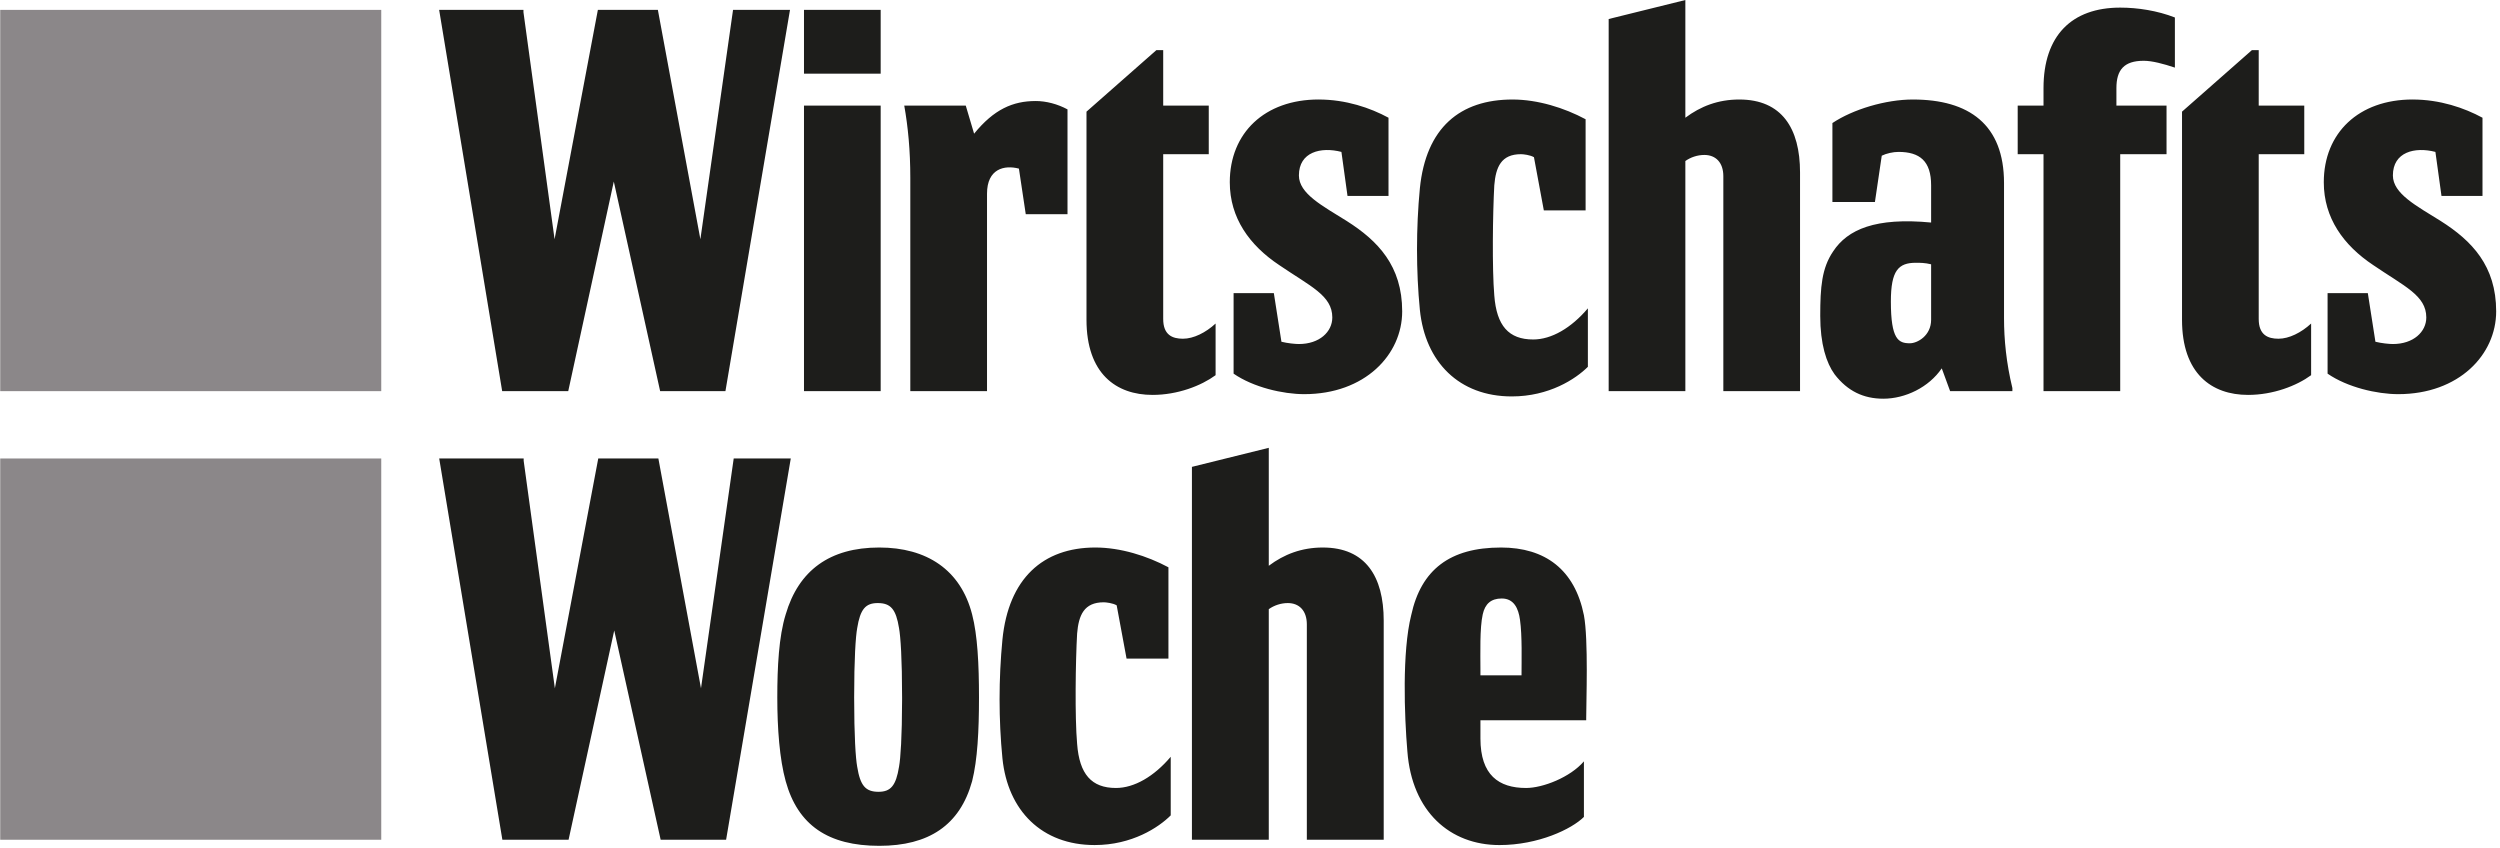
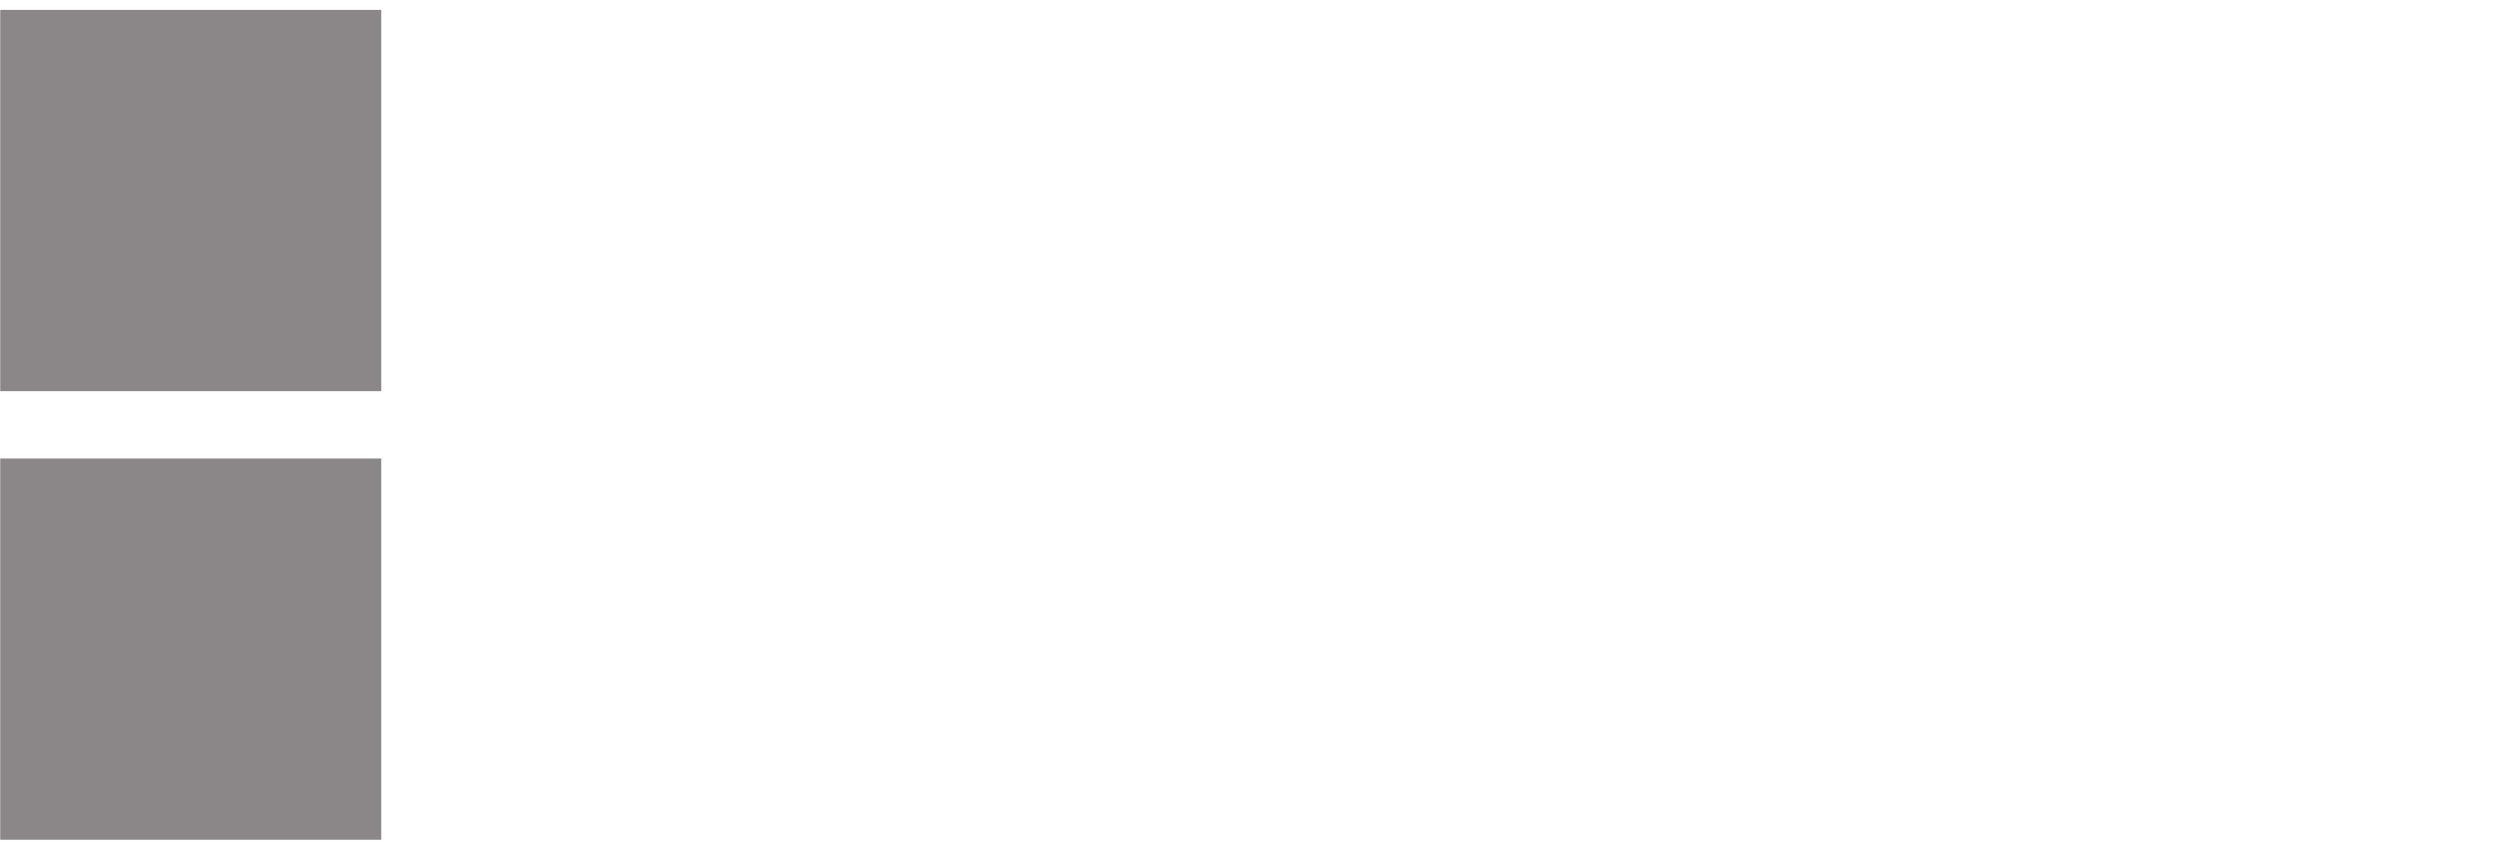
<svg xmlns="http://www.w3.org/2000/svg" height="190" viewBox="0 0 560 190" width="560">
  <g fill="none" fill-rule="evenodd">
-     <path d="m196.958 122.643c10.565 0 18.236 4.945 20.8 15.001 1.197 4.602 1.537 11.081 1.537 18.582 0 7.497-.34 13.977-1.537 18.749-2.735 9.889-9.723 14.491-20.8 14.491-11.425 0-18.242-4.602-20.967-14.491-1.365-4.942-1.877-11.764-1.877-18.749 0-6.822.342-13.637 1.877-18.582 2.894-9.886 9.884-15.001 20.967-15.001zm139.26 0c9.886 0 16.534 4.945 18.58 15.175 1.024 5.449.513 19.43.513 23.008v.513h-23.692v4.092c0 8.181 4.089 11.077 10.227 11.077 3.748 0 9.884-2.385 12.953-5.965v12.446c-2.726 2.726-10.226 6.305-18.921 6.305-11.082 0-19.602-7.498-20.624-20.966-.682-8.01-1.193-22.33.852-30.509 2.215-10.23 8.69-15.175 20.113-15.175zm-90.853 0c5.625 0 11.59 1.877 16.365 4.434v20.457h-9.38l-2.214-11.936c-.854-.512-2.387-.683-2.899-.683-4.428 0-5.622 2.904-5.962 6.991-.352 6.138-.527 18.749 0 24.717.509 6.818 3.237 9.885 8.693 9.885 4.09 0 8.523-2.558 12.274-6.987v13.123c-2.729 2.731-8.693 6.649-17.049 6.649-11.785 0-19.457-7.67-20.648-19.431-.854-8.694-.854-17.727 0-26.594 1.362-13.634 9.035-20.625 20.821-20.625zm-128.064-19.944v.511l6.99 50.969 9.718-51.48h13.465l9.547 51.48 7.329-51.48h12.784l-14.487 85.403h-14.661l-10.398-46.879-10.228 46.879h-14.831l-14.149-85.403zm166.906-2.388v26.423c3.409-2.558 7.331-4.091 12.103-4.091 9.548 0 13.64 6.478 13.64 16.365v49.093h-17.219v-48.239c0-3.069-1.704-4.776-4.262-4.776-1.535 0-3.068.512-4.263 1.366v51.65h-17.215v-83.525zm-87.593 34.775c-2.728 0-3.923 1.366-4.604 5.625-.343 1.877-.679 6.822-.679 15.515 0 8.694.336 13.636.679 15.51.681 4.26 1.876 5.627 4.774 5.627 2.728 0 3.92-1.366 4.601-5.627.335-1.837.671-6.623.684-15.003l0-.507c0-8.693-.342-13.637-.684-15.515-.681-4.259-1.873-5.625-4.771-5.625zm139.773-1.025c-2.387 0-3.748 1.197-4.261 3.583-.682 3.068-.509 8.693-.509 12.444v1.193h9.204c0-3.238.168-8.862-.343-12.442-.343-2.557-1.365-4.778-4.092-4.778zm92.101-111.771c12.589 0 20.413 5.613 20.413 18.709v30.282c0 4.764.51 10.032 1.873 15.647v.682h-13.95l-1.87-5.102c-2.894 4.252-8.167 6.802-13.098 6.802-4.425 0-7.997-1.699-10.889-5.442-1.87-2.555-3.233-6.804-3.233-13.099 0-6.463.342-10.714 2.893-14.46 3.232-4.93 9.527-7.654 21.944-6.462v-8.337c0-5.443-2.552-7.484-7.315-7.484-1.19 0-2.721.338-3.743.85l-1.531 10.377h-9.522v-17.691c4.591-3.063 11.905-5.273 18.029-5.273zm-89.684 0c5.654 0 11.605 1.869 16.371 4.421v20.412h-9.359l-2.21-11.908c-.851-.508-2.383-.678-2.911-.678-4.444 0-5.636 2.891-5.974 6.973-.341 6.124-.512 18.711 0 24.668.511 6.803 3.232 9.865 8.715 9.865 4.082 0 8.502-2.553 12.247-6.977v13.099c-2.722 2.721-8.676 6.635-17.052 6.635-11.739 0-19.391-7.654-20.582-19.392-.852-8.675-.852-18.372 0-27.214 1.364-13.61 9.017-19.904 20.754-19.904zm-78.247-11.059v12.416h10.204v10.89h-10.204v36.912c0 3.572 2.041 4.425 4.42 4.425 2.382 0 5.102-1.362 7.316-3.403v11.569c-3.235 2.377-8.506 4.418-14.121 4.418-8.164 0-14.799-4.76-14.799-16.84v-46.608l15.652-13.779zm245.395 0v12.416h10.204v10.89h-10.204v36.912c0 3.572 2.04 4.425 4.423 4.425 2.378 0 5.102-1.362 7.315-3.403v11.569c-3.233 2.377-8.507 4.418-14.122 4.418-8.163 0-14.797-4.76-14.797-16.84v-46.608l15.649-13.779zm-210.576 11.059c6.124 0 11.568 1.869 15.649 4.081v17.521h-9.184l-1.362-9.865c-4.592-1.193-9.524 0-9.524 5.271 0 4.084 5.272 6.802 10.717 10.208 6.973 4.423 12.418 10.035 12.418 20.243 0 9.694-8.337 18.54-21.945 18.54-4.761 0-11.398-1.531-15.82-4.593v-18.031h9.017l1.699 10.887c1.362.34 3.063.509 3.913.509 4.592 0 7.483-2.721 7.483-5.955 0-4.93-4.932-6.972-11.907-11.738-6.634-4.42-11.058-10.545-11.058-18.54 0-11.059 7.827-18.541 19.903-18.541zm245.052 0c6.125 0 11.567 1.869 15.65 4.081v17.521h-9.185l-1.362-9.865c-4.593-1.193-9.524 0-9.524 5.271 0 4.084 5.271 6.802 10.717 10.208 6.973 4.423 12.419 10.035 12.419 20.243 0 9.694-8.337 18.54-21.945 18.54-4.761 0-11.397-1.531-15.819-4.593v-18.031h9.016l1.7 10.887c1.362.34 3.063.509 3.913.509 4.593 0 7.483-2.721 7.483-5.955 0-4.93-4.933-6.972-11.906-11.738-6.635-4.42-11.056-10.545-11.056-18.54 0-11.059 7.825-18.541 19.901-18.541zm-343.157 1.357v63.963h-17.178v-63.963zm180.248-23.643v26.367c3.404-2.552 7.318-4.082 12.08-4.082 9.527 0 13.608 6.463 13.608 16.331v48.99h-17.181v-48.141c0-3.063-1.7-4.762-4.253-4.762-1.53 0-3.063.508-4.254 1.36v51.543h-17.178v-83.352zm97.408 1.701c3.915 0 8.337.683 12.248 2.213v11.227c-2.55-.851-5.102-1.53-6.976-1.53-4.42 0-6.122 2.041-6.122 6.122v3.911h11.227v10.889h-10.377v53.073h-17.181v-53.073h-5.783v-10.889h5.783v-3.911c0-11.737 6.296-18.032 17.181-18.032zm-242.951 20.923c2.384 0 4.935.683 7.145 1.873v23.475h-9.354l-1.53-10.207c-3.232-.853-7.145 0-7.145 5.615v44.227h-17.183v-47.799c0-6.125-.51-11.398-1.358-16.163h13.779l1.869 6.297c4.423-5.445 8.674-7.317 13.778-7.317zm-114.723-20.412v.51l6.972 50.864 9.697-51.374h13.441l9.523 51.374 7.315-51.374h12.758l-14.461 85.395h-14.627l-10.378-46.947-10.206 46.947h-14.801l-14.116-85.395zm311.915 56.644c-3.912 0-5.613 1.704-5.613 8.675 0 8.51 1.702 9.359 4.255 9.359 1.699 0 4.761-1.702 4.761-5.276v-12.414c-1.361-.344-2.552-.344-3.403-.344zm-231.897-56.643v14.287h-17.178v-14.287z" fill="#1d1d1b" />
    <path d="m85.4 102.701v85.403h-85.351v-85.403zm0-100.487v85.403h-85.351v-85.403z" fill="#8b8789" />
  </g>
</svg>